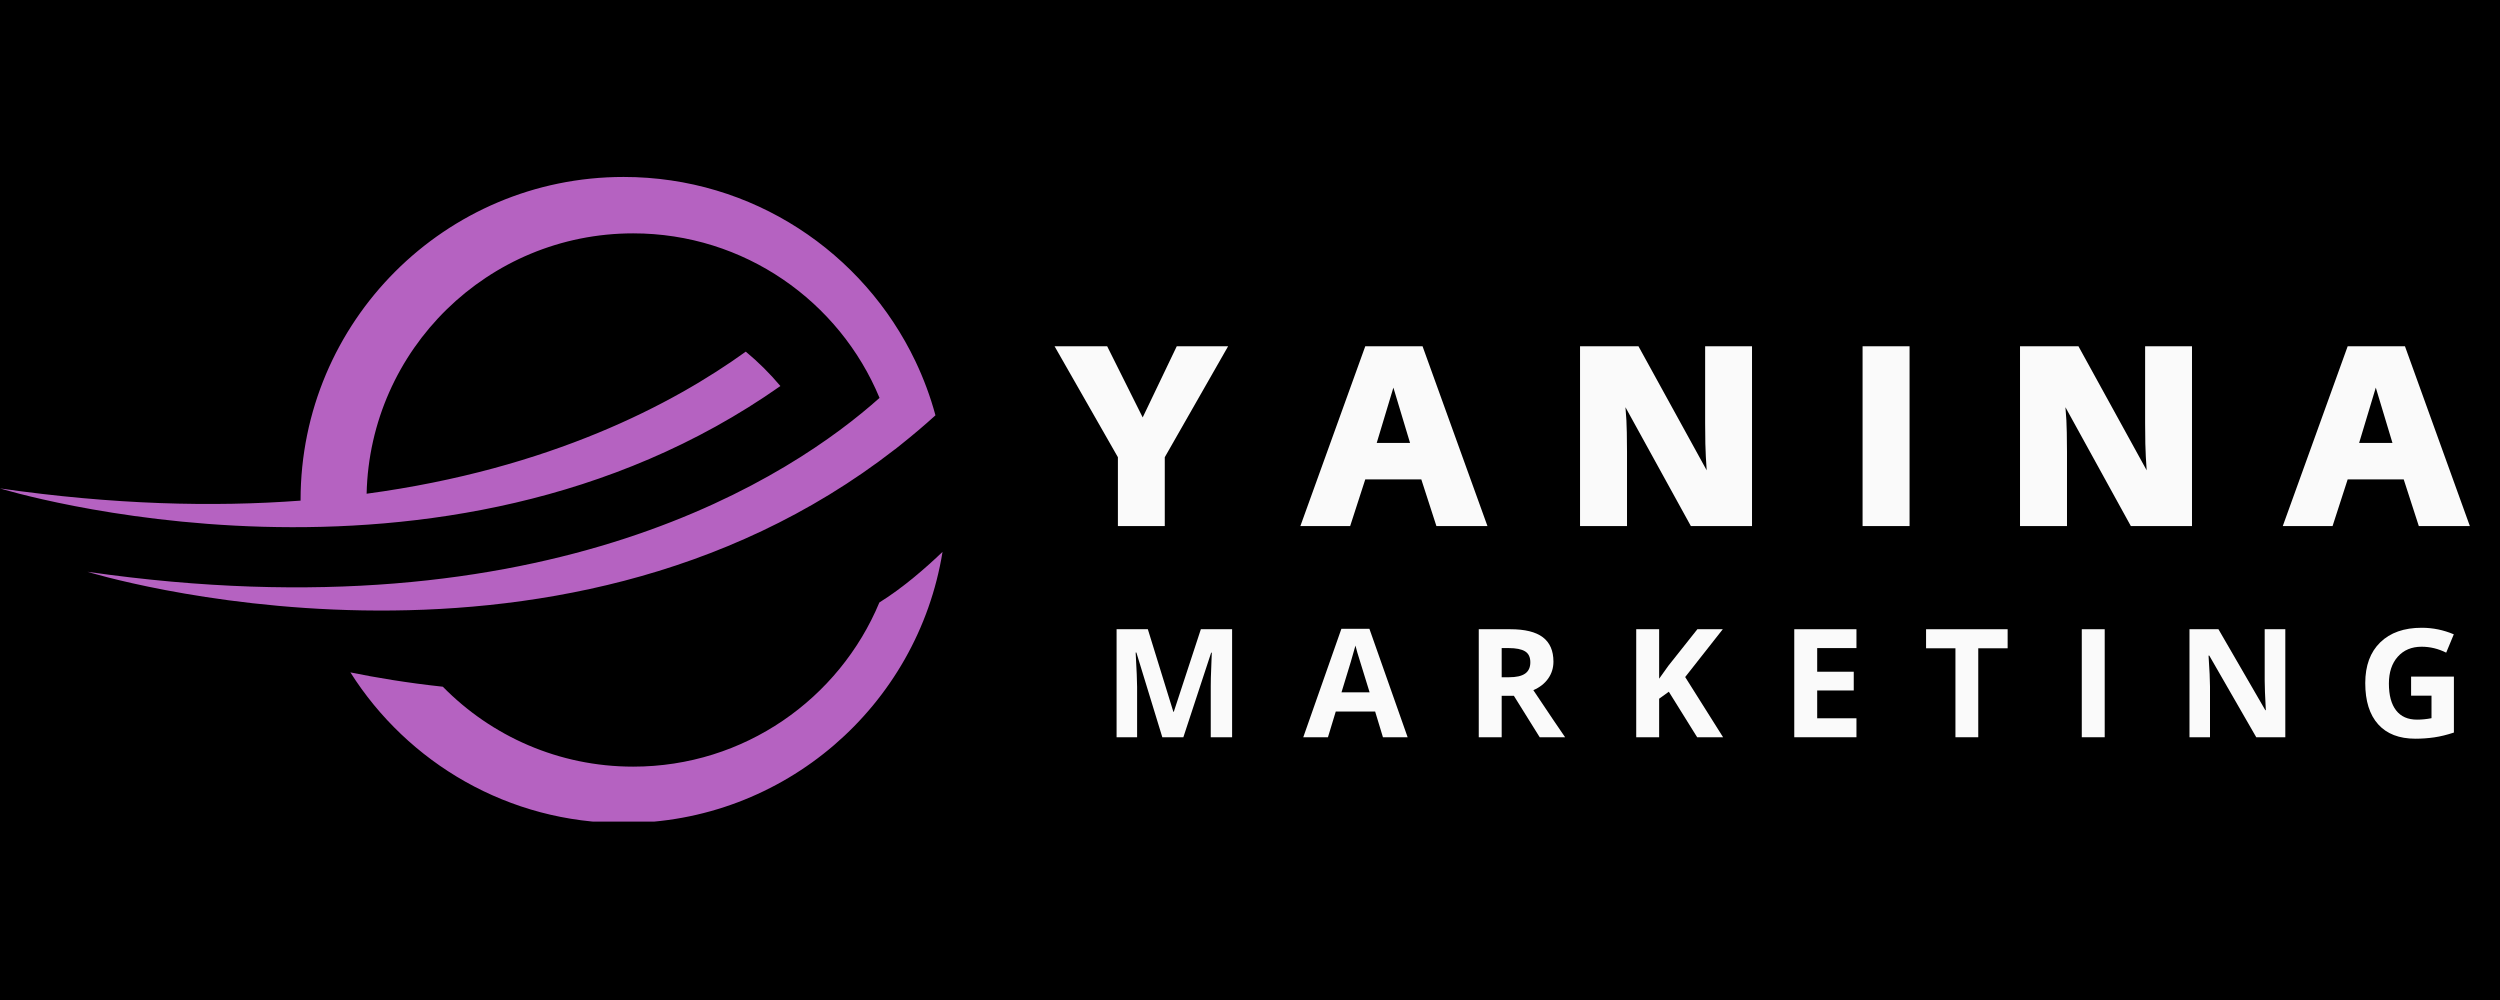
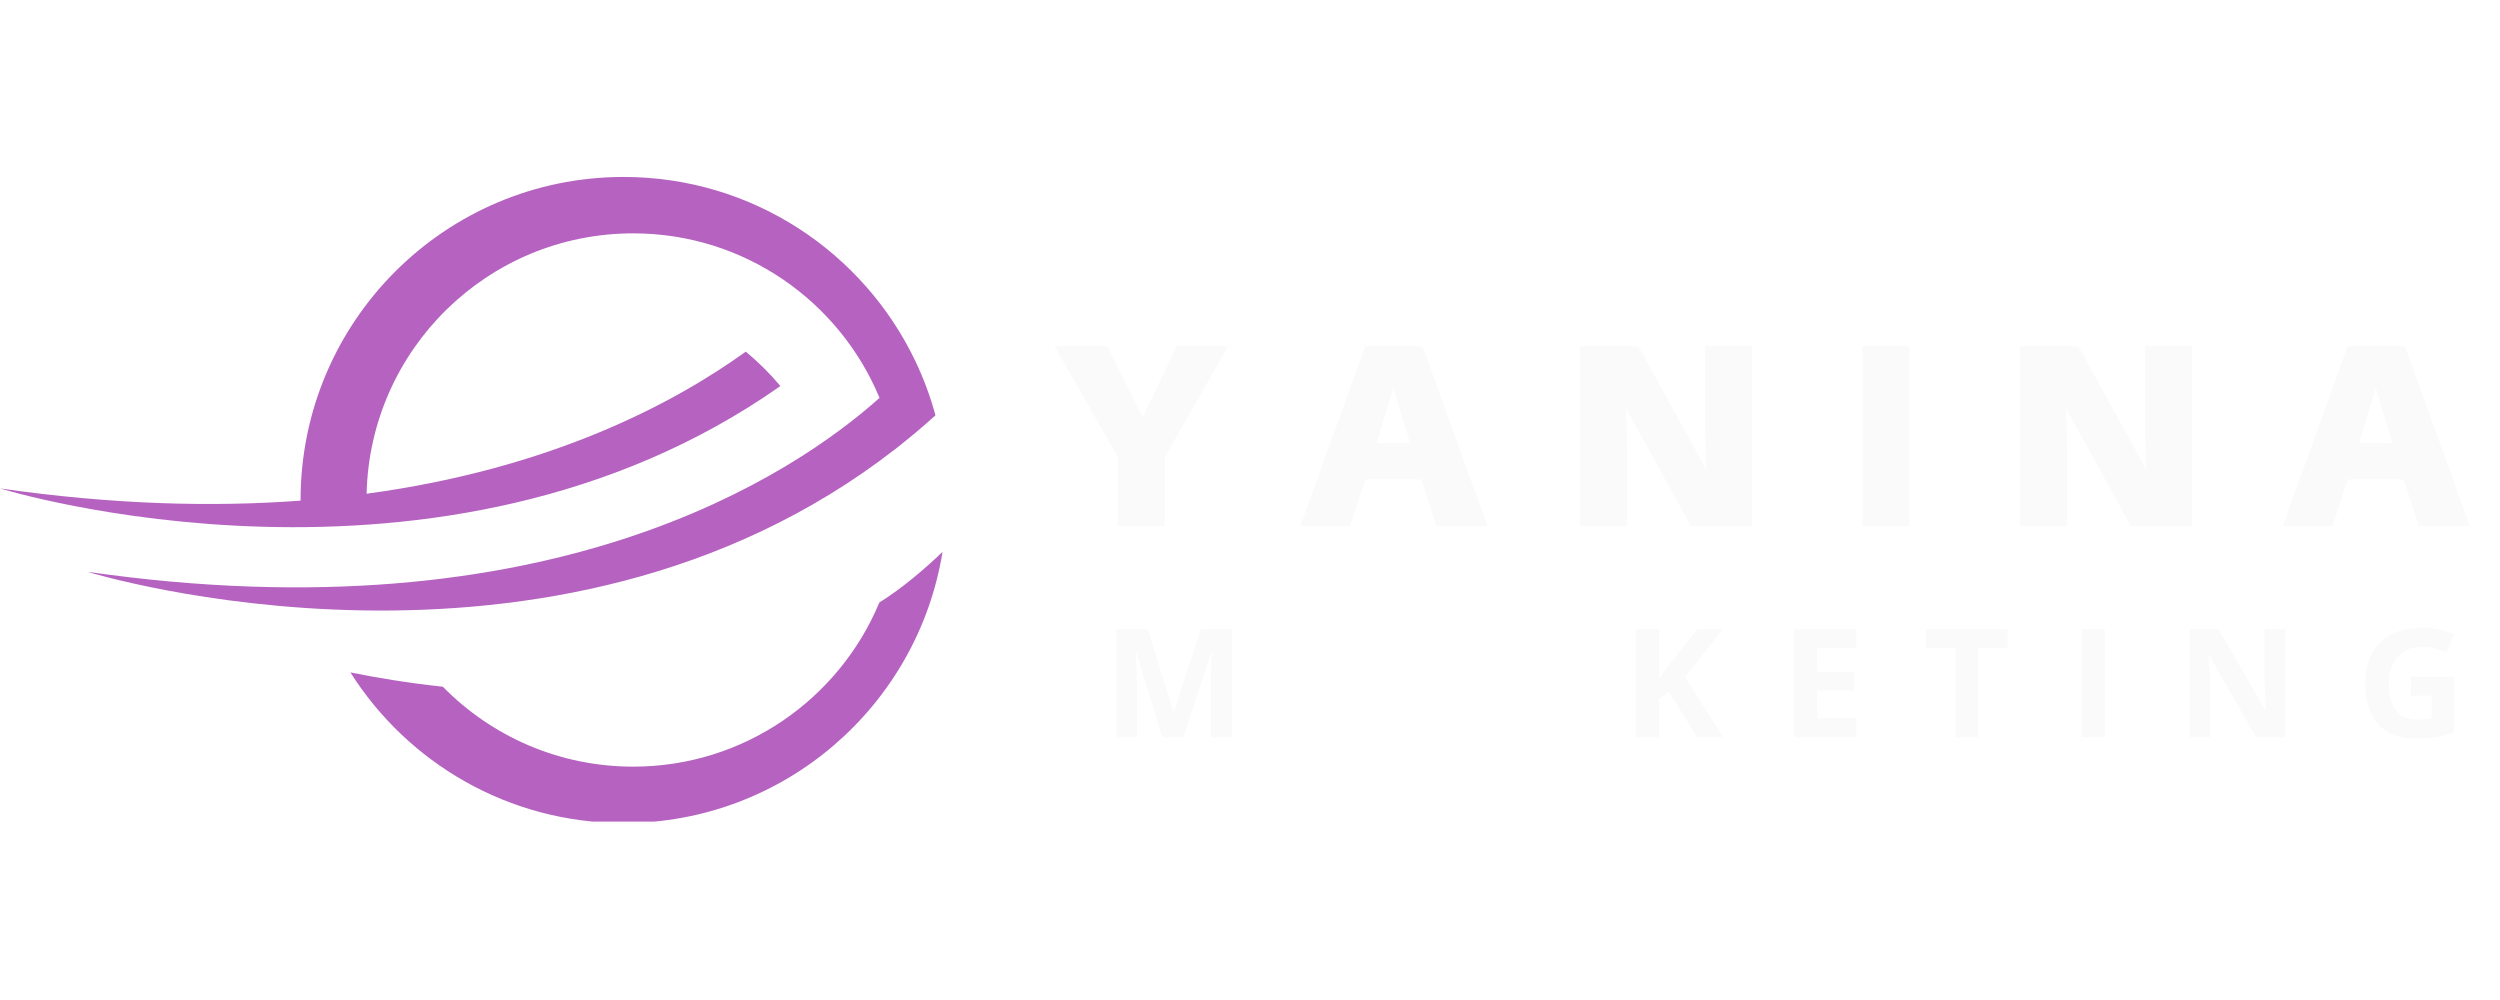
<svg xmlns="http://www.w3.org/2000/svg" width="500" zoomAndPan="magnify" viewBox="0 0 375 150" height="200" preserveAspectRatio="xMidYMid meet" version="1.0">
  <defs>
    <g />
    <clipPath id="78eea9e99e">
      <path d="M 52.43 82.699 L 141.379 82.699 L 141.379 123.238 L 52.43 123.238 Z M 52.43 82.699 " clip-rule="nonzero" />
    </clipPath>
    <clipPath id="df926bbef3">
      <path d="M 0 26.488 L 141 26.488 L 141 92 L 0 92 Z M 0 26.488 " clip-rule="nonzero" />
    </clipPath>
  </defs>
-   <rect x="-37.5" width="450" fill="#ffffff" y="-15" height="180" fill-opacity="1" />
-   <rect x="-37.5" width="450" fill="#000000" y="-15" height="180" fill-opacity="1" />
  <g fill="#fafafa" fill-opacity="1">
    <g transform="translate(157.638, 78.91)">
      <g>
        <path d="M 17.078 -10.328 L 17.078 0 L 10.047 0 L 10.047 -10.328 L 0.547 -26.969 L 8.438 -26.969 L 13.766 -16.297 L 18.875 -26.969 L 26.578 -26.969 Z M 17.078 -10.328 " />
      </g>
    </g>
  </g>
  <g fill="#fafafa" fill-opacity="1">
    <g transform="translate(194.899, 78.91)">
      <g>
        <path d="M 18.297 -7 L 9.891 -7 L 7.625 0 L 0.156 0 L 9.891 -26.969 L 18.484 -26.969 L 28.219 0 L 20.562 0 Z M 14.109 -20.766 L 11.609 -12.469 L 16.609 -12.469 Z M 14.109 -20.766 " />
      </g>
    </g>
  </g>
  <g fill="#fafafa" fill-opacity="1">
    <g transform="translate(233.88, 78.91)">
      <g>
        <path d="M 28.922 0 L 19.75 0 L 9.938 -17.828 C 10.062 -16.473 10.129 -15.211 10.141 -14.047 C 10.16 -12.891 10.172 -11.922 10.172 -11.141 L 10.172 0 L 3.125 0 L 3.125 -26.969 L 11.891 -26.969 L 22.125 -8.359 C 22.02 -9.742 21.953 -11.07 21.922 -12.344 C 21.898 -13.625 21.891 -14.656 21.891 -15.438 L 21.891 -26.969 L 28.922 -26.969 Z M 28.922 0 " />
      </g>
    </g>
  </g>
  <g fill="#fafafa" fill-opacity="1">
    <g transform="translate(276.262, 78.91)">
      <g>
        <path d="M 10.172 0 L 3.125 0 L 3.125 -26.969 L 10.172 -26.969 Z M 10.172 0 " />
      </g>
    </g>
  </g>
  <g fill="#fafafa" fill-opacity="1">
    <g transform="translate(299.877, 78.91)">
      <g>
        <path d="M 28.922 0 L 19.75 0 L 9.938 -17.828 C 10.062 -16.473 10.129 -15.211 10.141 -14.047 C 10.16 -12.891 10.172 -11.922 10.172 -11.141 L 10.172 0 L 3.125 0 L 3.125 -26.969 L 11.891 -26.969 L 22.125 -8.359 C 22.02 -9.742 21.953 -11.07 21.922 -12.344 C 21.898 -13.625 21.891 -14.656 21.891 -15.438 L 21.891 -26.969 L 28.922 -26.969 Z M 28.922 0 " />
      </g>
    </g>
  </g>
  <g fill="#fafafa" fill-opacity="1">
    <g transform="translate(342.26, 78.91)">
      <g>
        <path d="M 18.297 -7 L 9.891 -7 L 7.625 0 L 0.156 0 L 9.891 -26.969 L 18.484 -26.969 L 28.219 0 L 20.562 0 Z M 14.109 -20.766 L 11.609 -12.469 L 16.609 -12.469 Z M 14.109 -20.766 " />
      </g>
    </g>
  </g>
  <g fill="#fafafa" fill-opacity="1">
    <g transform="translate(165.457, 110.587)">
      <g>
        <path d="M 8.891 0 L 5 -12.703 L 4.891 -12.703 C 5.035 -10.117 5.109 -8.395 5.109 -7.531 L 5.109 0 L 2.031 0 L 2.031 -16.203 L 6.719 -16.203 L 10.547 -3.812 L 10.609 -3.812 L 14.672 -16.203 L 19.359 -16.203 L 19.359 0 L 16.156 0 L 16.156 -7.672 C 16.156 -8.023 16.16 -8.438 16.172 -8.906 C 16.18 -9.383 16.227 -10.645 16.312 -12.688 L 16.219 -12.688 L 12.047 0 Z M 8.891 0 " />
      </g>
    </g>
  </g>
  <g fill="#fafafa" fill-opacity="1">
    <g transform="translate(195.489, 110.587)">
      <g>
-         <path d="M 11.953 0 L 10.781 -3.859 L 4.875 -3.859 L 3.703 0 L 0 0 L 5.719 -16.266 L 9.922 -16.266 L 15.656 0 Z M 9.953 -6.734 C 8.867 -10.223 8.258 -12.195 8.125 -12.656 C 7.988 -13.113 7.891 -13.477 7.828 -13.75 C 7.586 -12.801 6.891 -10.461 5.734 -6.734 Z M 9.953 -6.734 " />
-       </g>
+         </g>
    </g>
  </g>
  <g fill="#fafafa" fill-opacity="1">
    <g transform="translate(219.783, 110.587)">
      <g>
-         <path d="M 5.469 -9 L 6.578 -9 C 7.66 -9 8.461 -9.18 8.984 -9.547 C 9.504 -9.91 9.766 -10.477 9.766 -11.25 C 9.766 -12.02 9.5 -12.566 8.969 -12.891 C 8.438 -13.211 7.617 -13.375 6.516 -13.375 L 5.469 -13.375 Z M 5.469 -6.219 L 5.469 0 L 2.031 0 L 2.031 -16.203 L 6.75 -16.203 C 8.957 -16.203 10.586 -15.801 11.641 -15 C 12.703 -14.195 13.234 -12.977 13.234 -11.344 C 13.234 -10.395 12.969 -9.547 12.438 -8.797 C 11.914 -8.055 11.176 -7.477 10.219 -7.062 C 12.656 -3.414 14.242 -1.062 14.984 0 L 11.172 0 L 7.297 -6.219 Z M 5.469 -6.219 " />
-       </g>
+         </g>
    </g>
  </g>
  <g fill="#fafafa" fill-opacity="1">
    <g transform="translate(243.402, 110.587)">
      <g>
        <path d="M 15.062 0 L 11.172 0 L 6.922 -6.828 L 5.469 -5.781 L 5.469 0 L 2.031 0 L 2.031 -16.203 L 5.469 -16.203 L 5.469 -8.781 L 6.828 -10.688 L 11.203 -16.203 L 15.016 -16.203 L 9.375 -9.031 Z M 15.062 0 " />
      </g>
    </g>
  </g>
  <g fill="#fafafa" fill-opacity="1">
    <g transform="translate(267.109, 110.587)">
      <g>
        <path d="M 11.359 0 L 2.031 0 L 2.031 -16.203 L 11.359 -16.203 L 11.359 -13.375 L 5.469 -13.375 L 5.469 -9.828 L 10.953 -9.828 L 10.953 -7.016 L 5.469 -7.016 L 5.469 -2.844 L 11.359 -2.844 Z M 11.359 0 " />
      </g>
    </g>
  </g>
  <g fill="#fafafa" fill-opacity="1">
    <g transform="translate(288.457, 110.587)">
      <g>
        <path d="M 8.281 0 L 4.859 0 L 4.859 -13.344 L 0.453 -13.344 L 0.453 -16.203 L 12.688 -16.203 L 12.688 -13.344 L 8.281 -13.344 Z M 8.281 0 " />
      </g>
    </g>
  </g>
  <g fill="#fafafa" fill-opacity="1">
    <g transform="translate(310.237, 110.587)">
      <g>
        <path d="M 2.031 0 L 2.031 -16.203 L 5.469 -16.203 L 5.469 0 Z M 2.031 0 " />
      </g>
    </g>
  </g>
  <g fill="#fafafa" fill-opacity="1">
    <g transform="translate(326.391, 110.587)">
      <g>
        <path d="M 16.406 0 L 12.047 0 L 5 -12.25 L 4.891 -12.25 C 5.035 -10.082 5.109 -8.539 5.109 -7.625 L 5.109 0 L 2.031 0 L 2.031 -16.203 L 6.375 -16.203 L 13.406 -4.062 L 13.484 -4.062 C 13.367 -6.164 13.312 -7.656 13.312 -8.531 L 13.312 -16.203 L 16.406 -16.203 Z M 16.406 0 " />
      </g>
    </g>
  </g>
  <g fill="#fafafa" fill-opacity="1">
    <g transform="translate(353.476, 110.587)">
      <g>
        <path d="M 8.188 -9.094 L 14.609 -9.094 L 14.609 -0.703 C 13.566 -0.359 12.586 -0.117 11.672 0.016 C 10.754 0.148 9.812 0.219 8.844 0.219 C 6.406 0.219 4.539 -0.5 3.25 -1.938 C 1.957 -3.375 1.312 -5.438 1.312 -8.125 C 1.312 -10.738 2.062 -12.773 3.562 -14.234 C 5.062 -15.691 7.133 -16.422 9.781 -16.422 C 11.445 -16.422 13.051 -16.094 14.594 -15.438 L 13.453 -12.688 C 12.266 -13.281 11.035 -13.578 9.766 -13.578 C 8.273 -13.578 7.082 -13.078 6.188 -12.078 C 5.301 -11.078 4.859 -9.734 4.859 -8.047 C 4.859 -6.297 5.219 -4.957 5.938 -4.031 C 6.656 -3.102 7.703 -2.641 9.078 -2.641 C 9.785 -2.641 10.508 -2.711 11.25 -2.859 L 11.25 -6.234 L 8.188 -6.234 Z M 8.188 -9.094 " />
      </g>
    </g>
  </g>
  <g clip-path="url(#78eea9e99e)">
    <path fill="#b562c1" d="M 131.906 90.371 C 125.883 104.832 111.617 114.996 94.977 114.996 C 83.793 114.996 73.684 110.406 66.426 103.008 C 61.039 102.43 56.309 101.625 52.559 100.859 C 61.145 114.441 76.289 123.457 93.543 123.457 C 117.656 123.457 137.656 105.844 141.379 82.781 C 138.906 85.148 135.449 88.176 131.906 90.371 " fill-opacity="1" fill-rule="nonzero" />
  </g>
  <g clip-path="url(#df926bbef3)">
    <path fill="#b562c1" d="M 140.32 62.301 C 139.559 59.492 138.551 56.789 137.324 54.207 C 129.539 37.852 112.863 26.543 93.543 26.543 C 66.781 26.543 45.086 48.238 45.086 75 C 45.086 75.031 45.09 75.062 45.09 75.094 C 31.93 76.078 16.945 75.699 0 73.262 C 0 73.262 66.133 93.719 117.059 57.906 C 115.488 56.031 113.75 54.305 111.867 52.746 C 100.996 60.578 82.547 70.336 54.992 74.059 C 55.492 52.406 73.199 35.004 94.977 35.004 C 111.637 35.004 125.918 45.195 131.93 59.684 C 119.113 71.141 82.586 95.77 13.105 85.766 C 13.105 85.766 82.848 107.34 134.246 67.395 C 134.246 67.398 134.246 67.402 134.246 67.406 C 134.562 67.152 134.891 66.895 135.223 66.625 C 136.945 65.254 138.645 63.816 140.316 62.301 C 140.32 62.301 140.32 62.301 140.32 62.301 " fill-opacity="1" fill-rule="nonzero" />
  </g>
</svg>